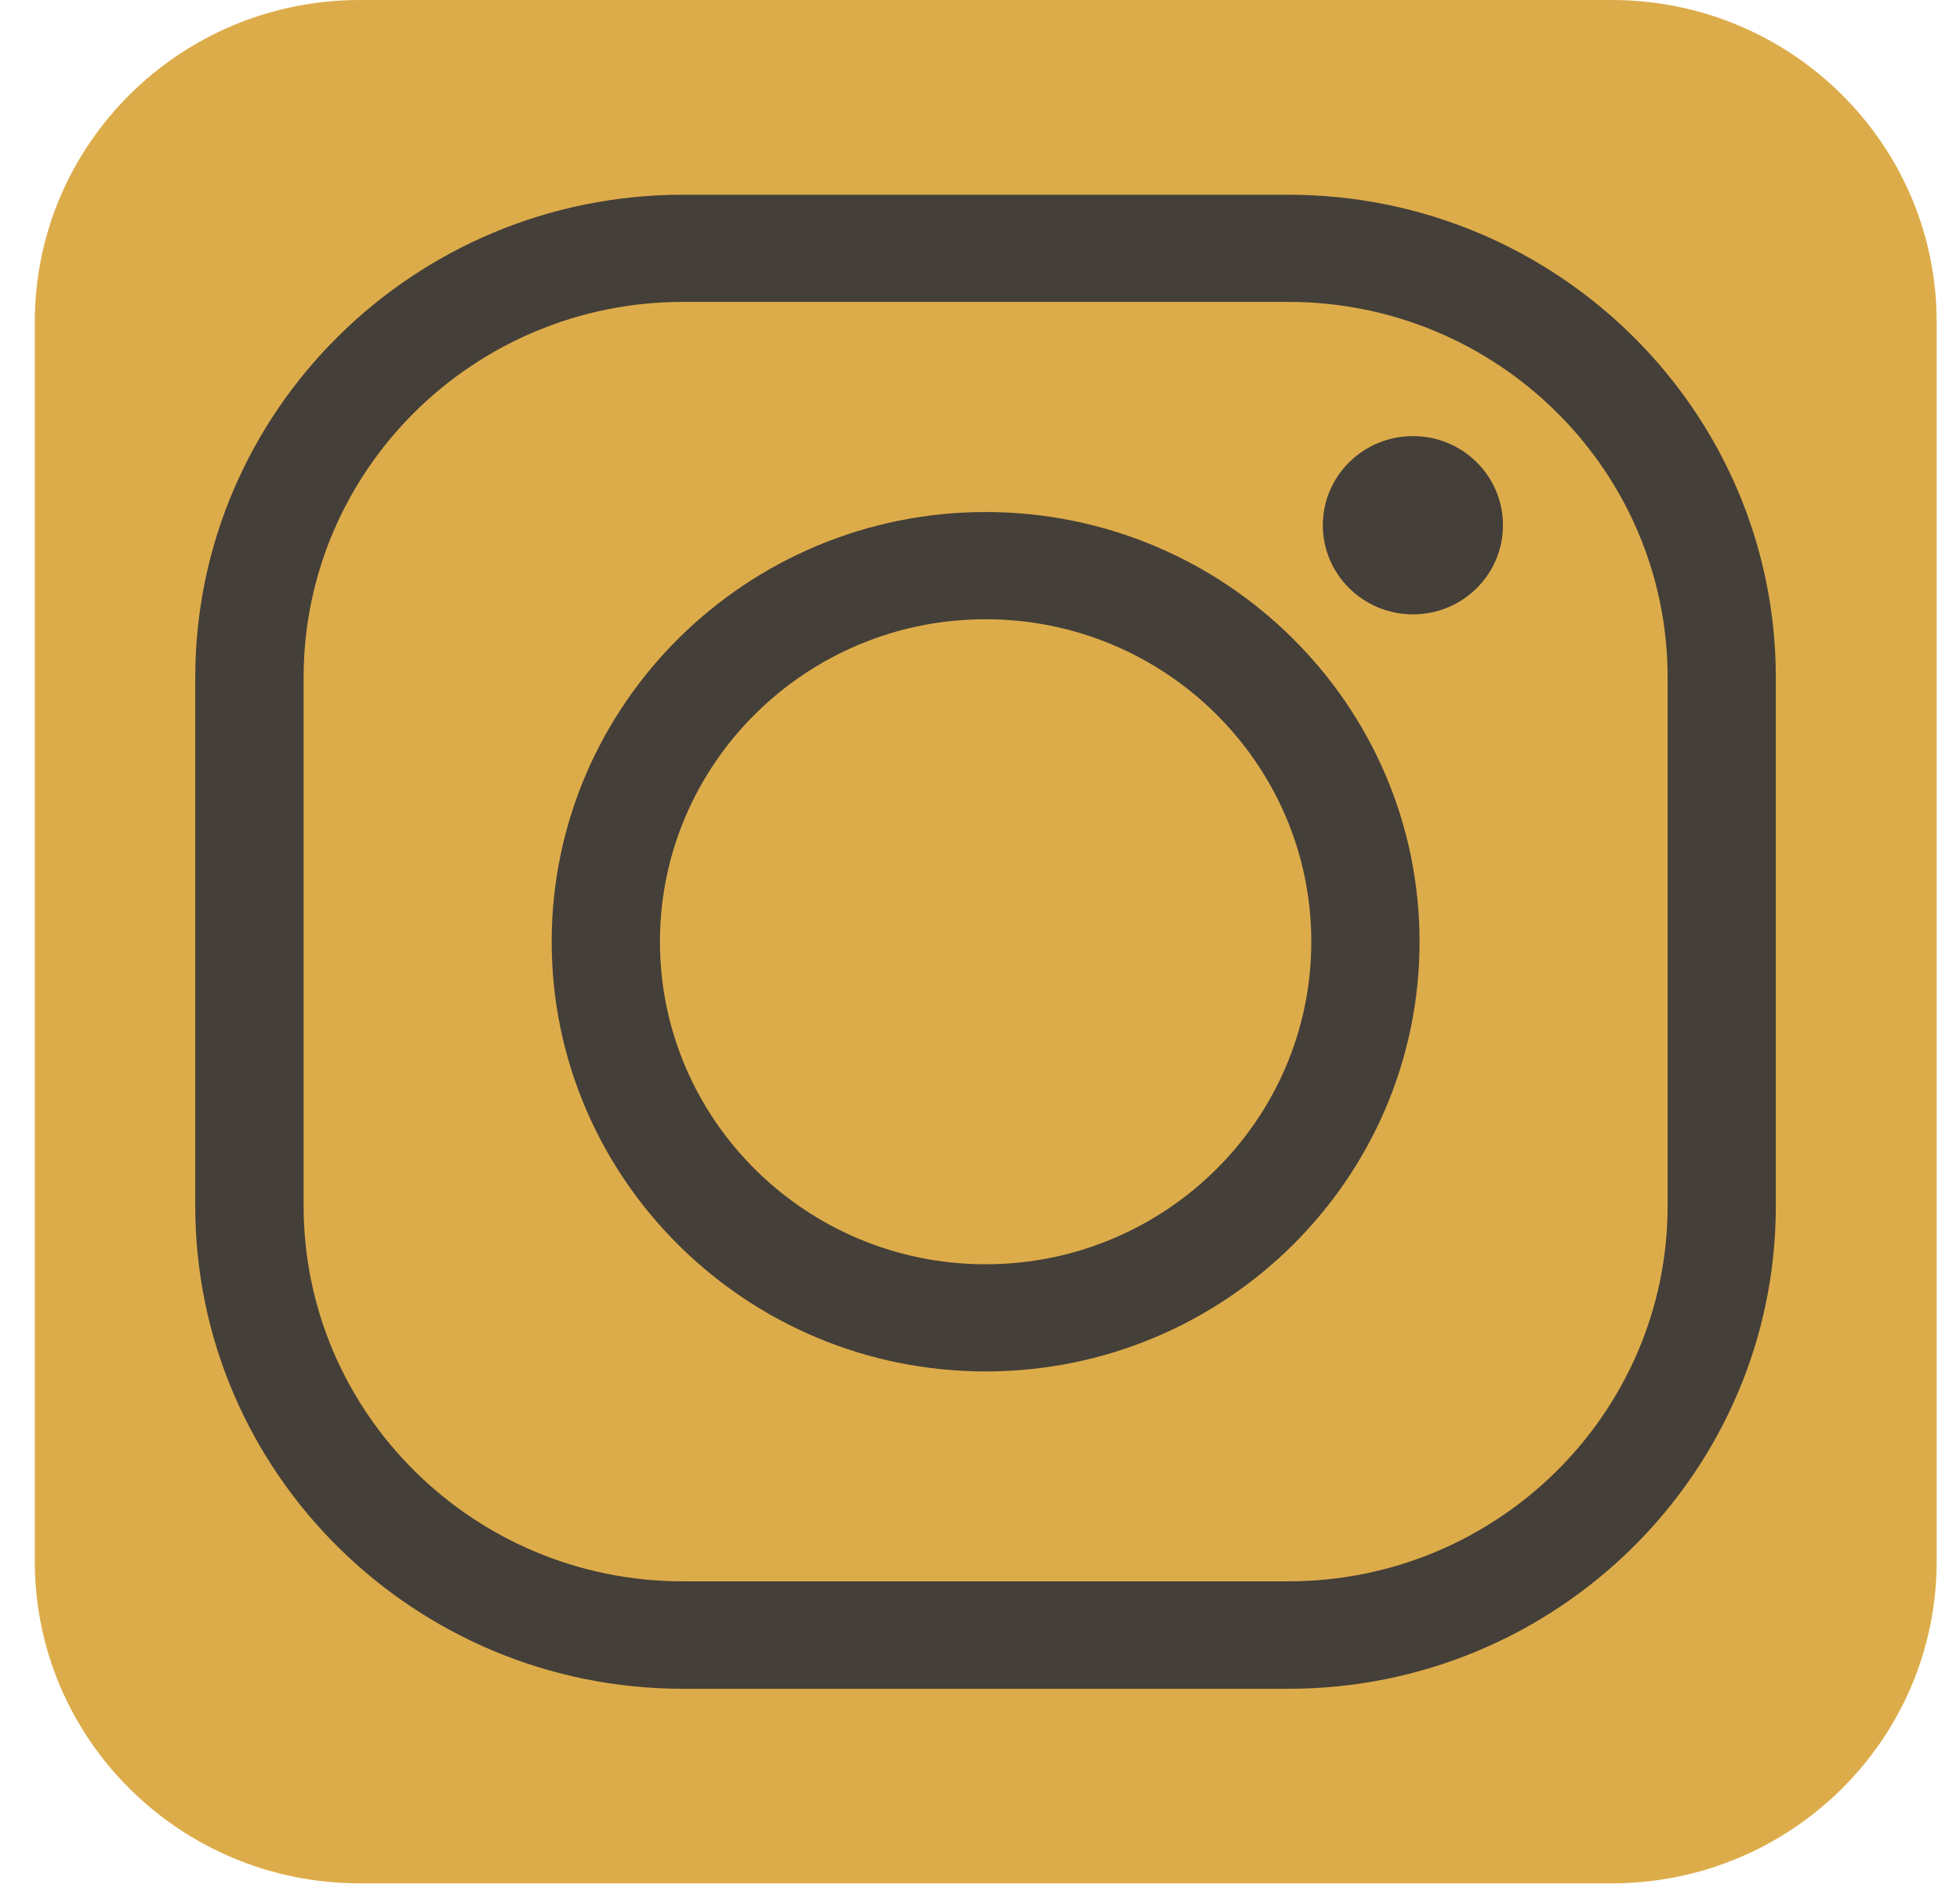
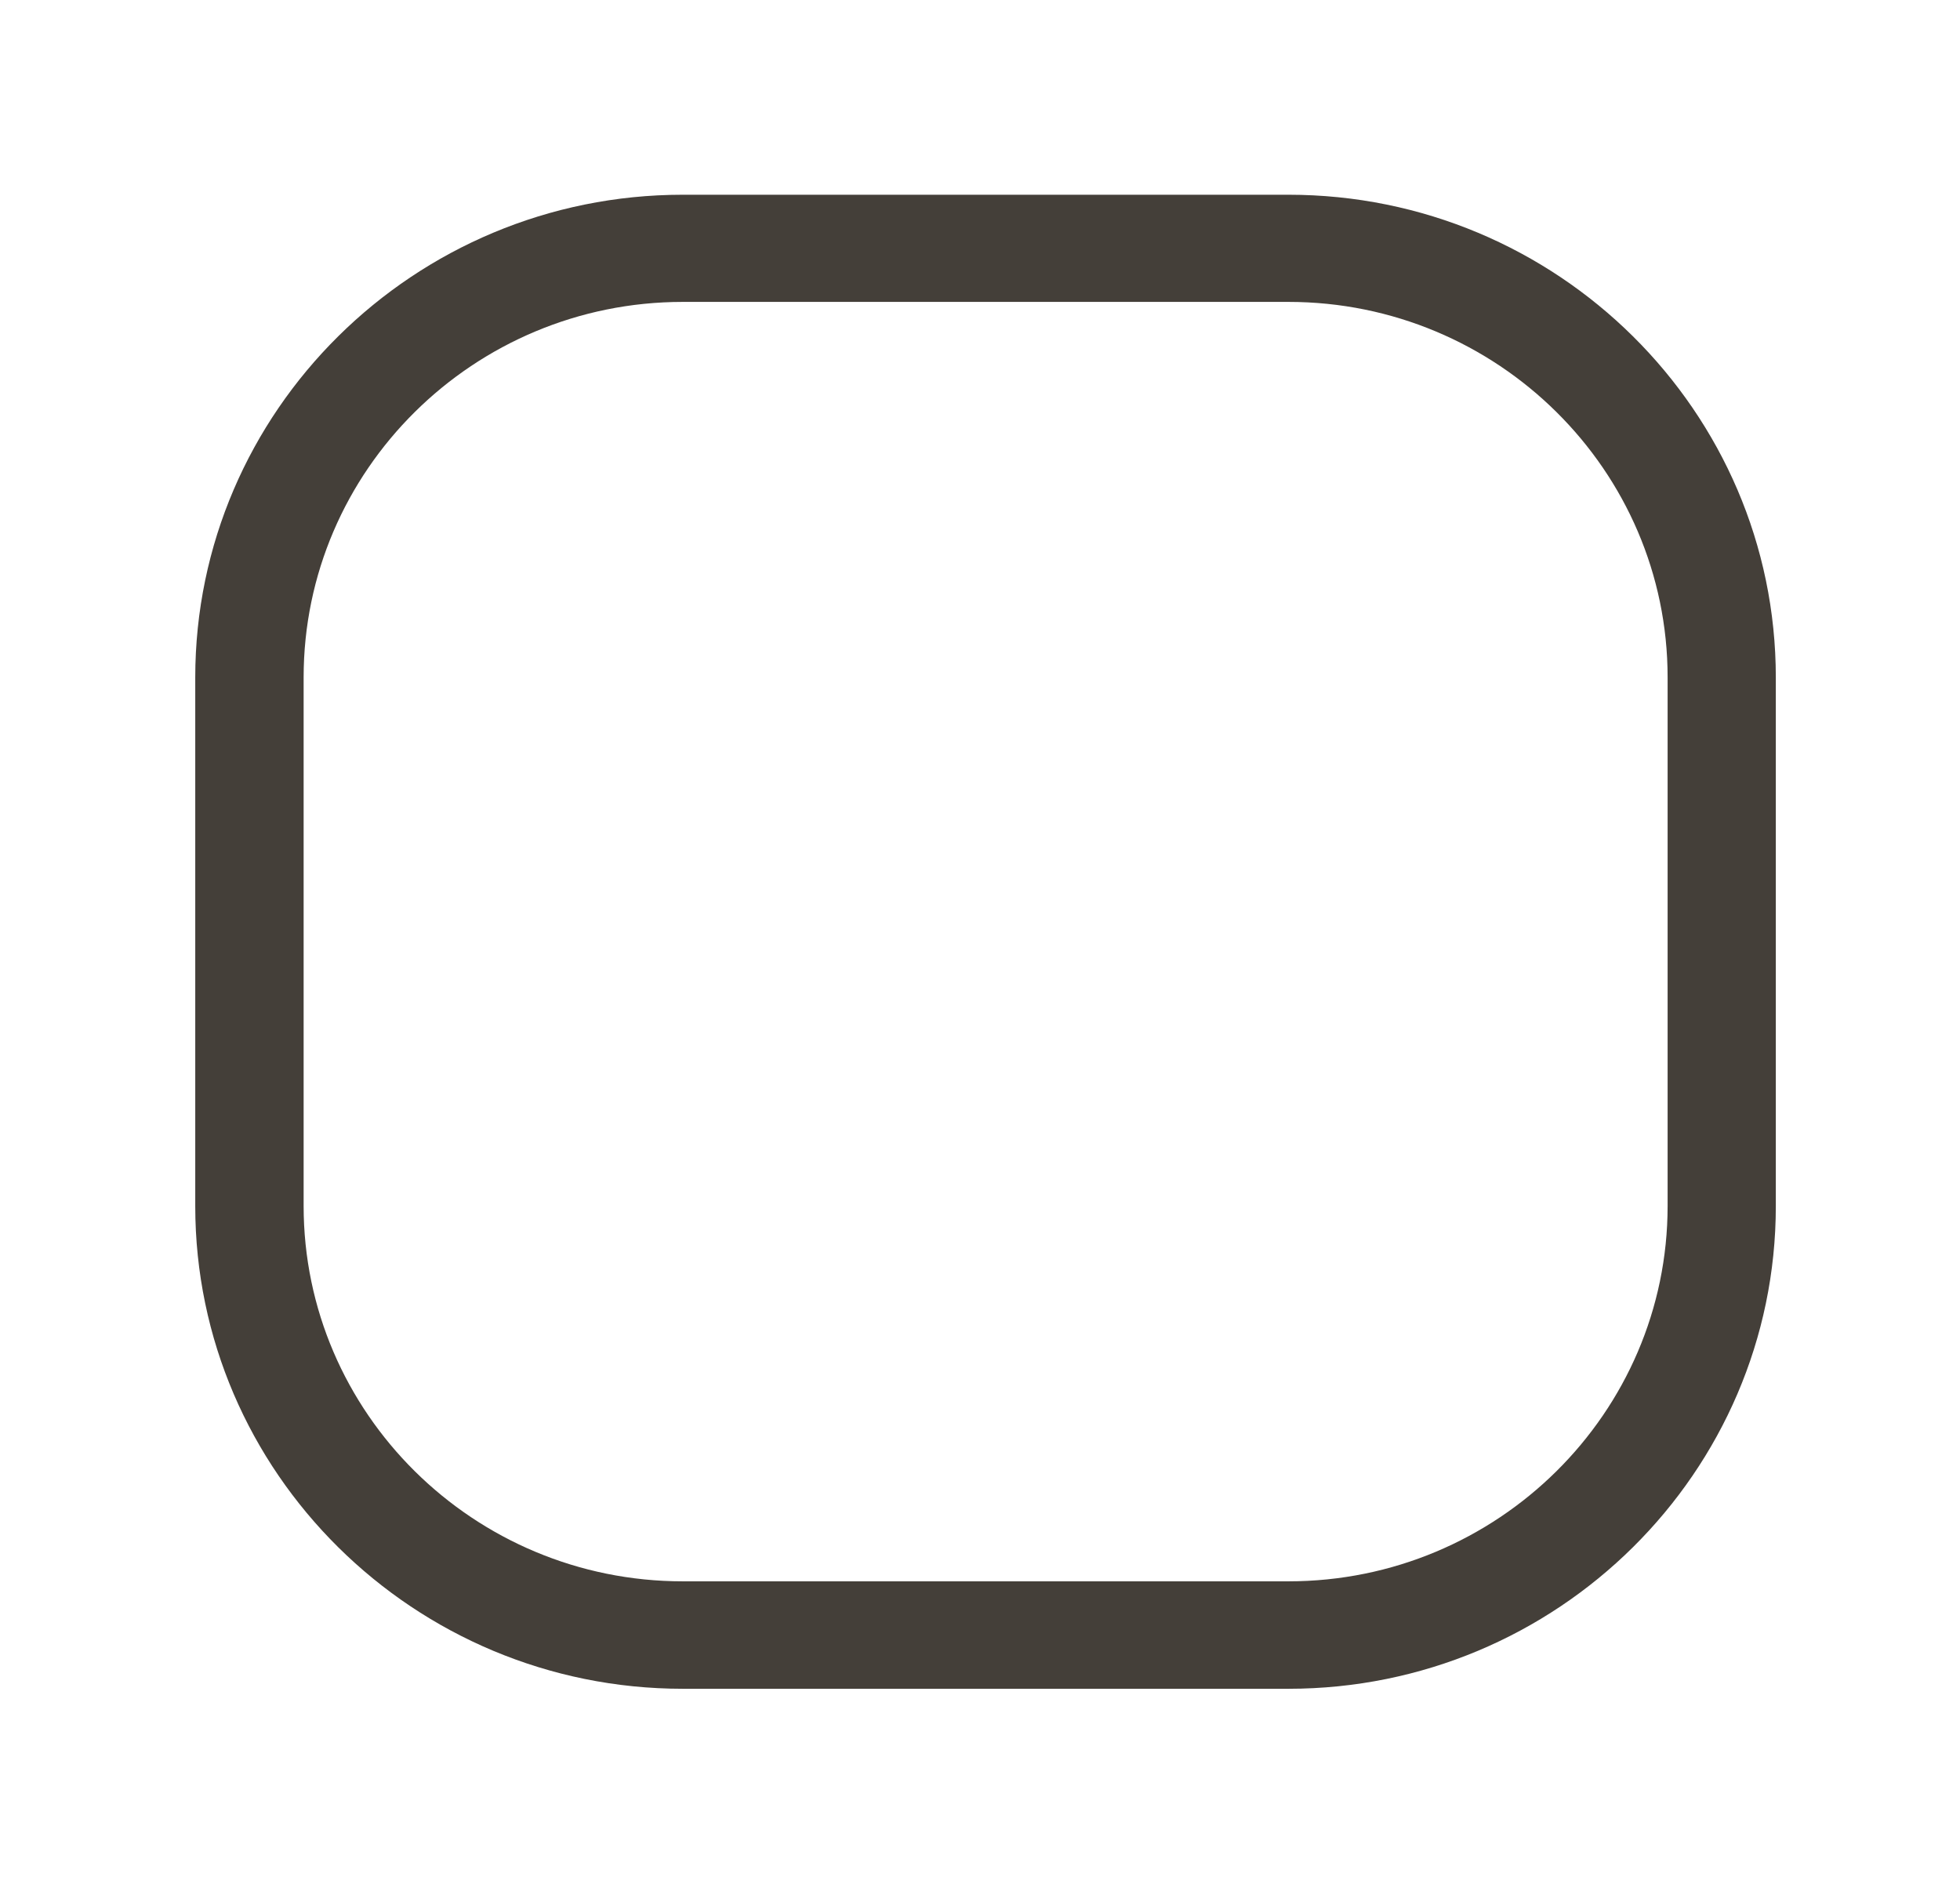
<svg xmlns="http://www.w3.org/2000/svg" width="34" height="33" viewBox="0 0 34 33" fill="none">
-   <path d="M27.957 6.10352e-05H6.241C3.128 6.10352e-05 0.604 2.5 0.604 5.583V27.087C0.604 30.171 3.128 32.67 6.241 32.67H27.957C31.071 32.67 33.595 30.171 33.595 27.087V5.583C33.595 2.5 31.071 6.10352e-05 27.957 6.10352e-05Z" fill="#DDAC4A" />
  <path d="M11.845 5.237C8.217 5.237 5.267 8.159 5.267 11.751V20.919C5.267 24.509 8.217 27.431 11.845 27.431H22.35C25.977 27.431 28.928 24.509 28.928 20.919V11.751C28.928 8.159 25.977 5.237 22.35 5.237H11.845ZM22.35 29.295H11.845C7.182 29.295 3.387 25.539 3.387 20.922V11.753C3.387 7.134 7.182 3.378 11.845 3.378H22.35C27.013 3.378 30.805 7.134 30.805 11.753V20.922C30.805 25.539 27.013 29.295 22.35 29.295Z" fill="#443F39" />
-   <path d="M17.097 10.742C13.982 10.742 11.448 13.251 11.448 16.336C11.448 19.422 13.982 21.931 17.097 21.931C20.213 21.931 22.747 19.422 22.747 16.336C22.747 13.251 20.213 10.742 17.097 10.742ZM17.097 23.79C12.947 23.79 9.57 20.447 9.57 16.336C9.57 12.226 12.947 8.882 17.097 8.882C21.248 8.882 24.625 12.226 24.625 16.336C24.625 20.447 21.248 23.79 17.097 23.79Z" fill="#443F39" />
-   <path d="M26.072 9.111C26.072 9.965 25.374 10.657 24.511 10.657C23.648 10.657 22.947 9.965 22.947 9.111C22.947 8.256 23.648 7.565 24.511 7.565C25.374 7.565 26.072 8.256 26.072 9.111Z" fill="#443F39" />
</svg>